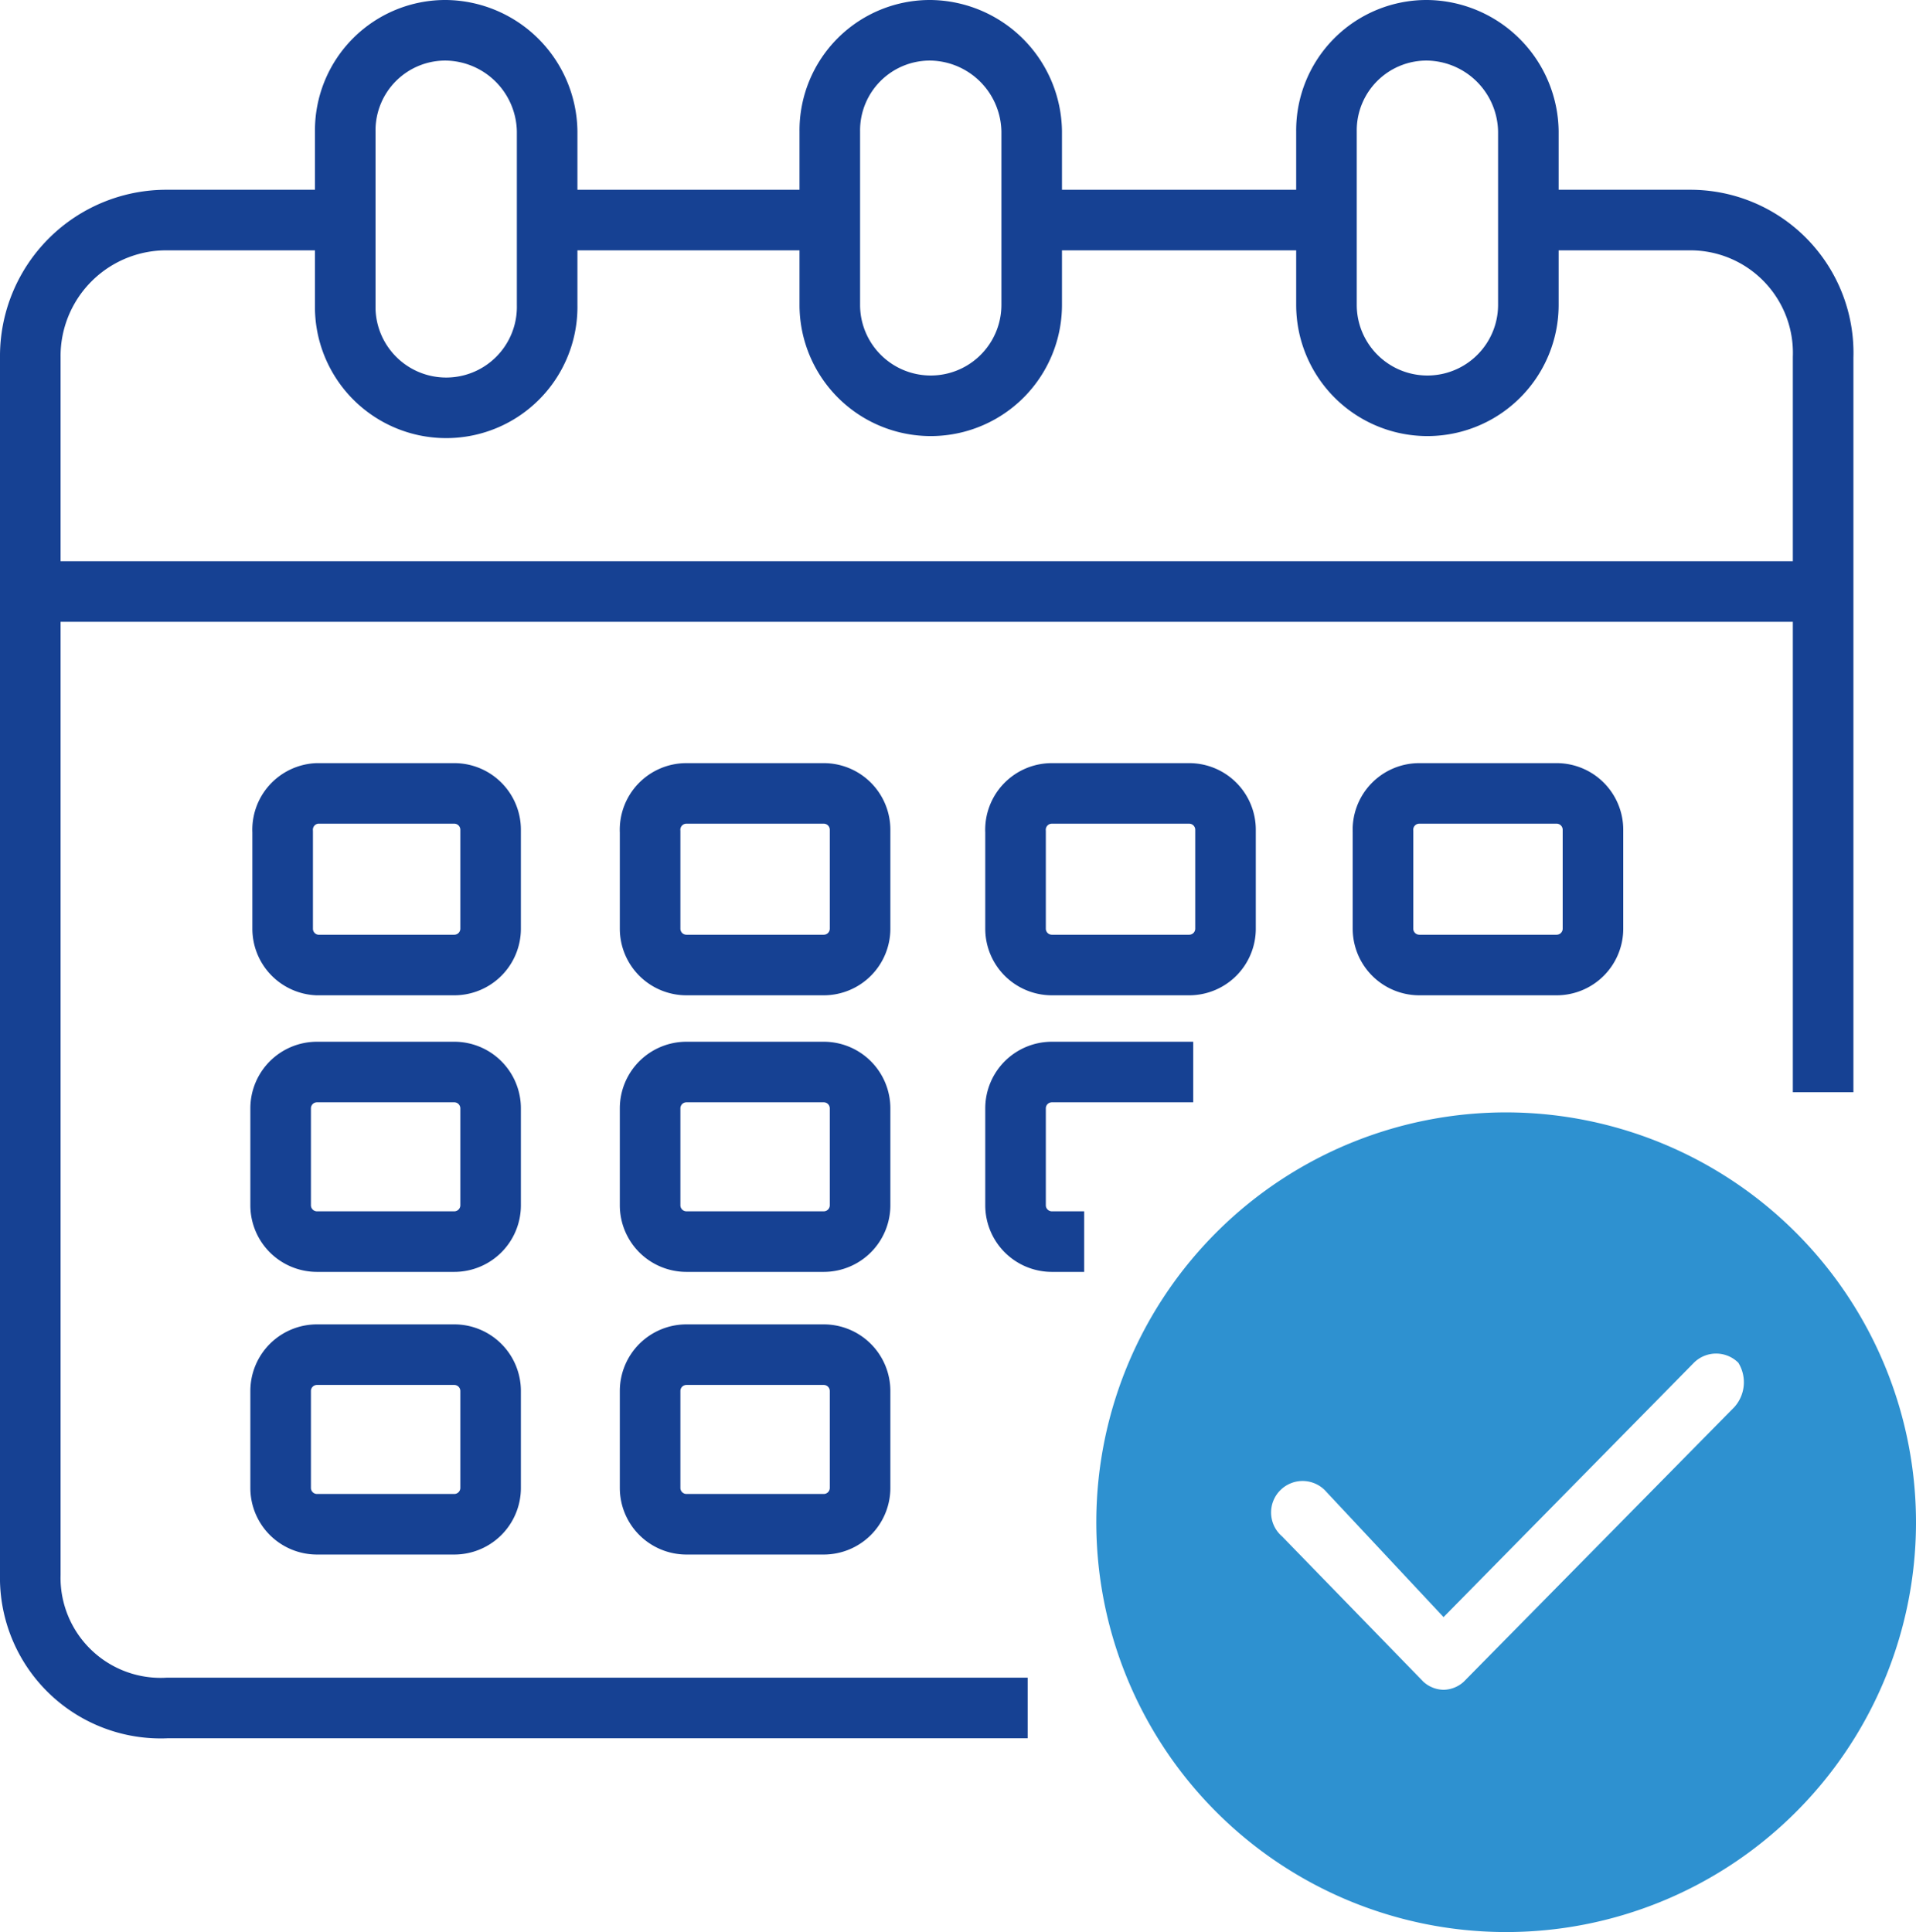
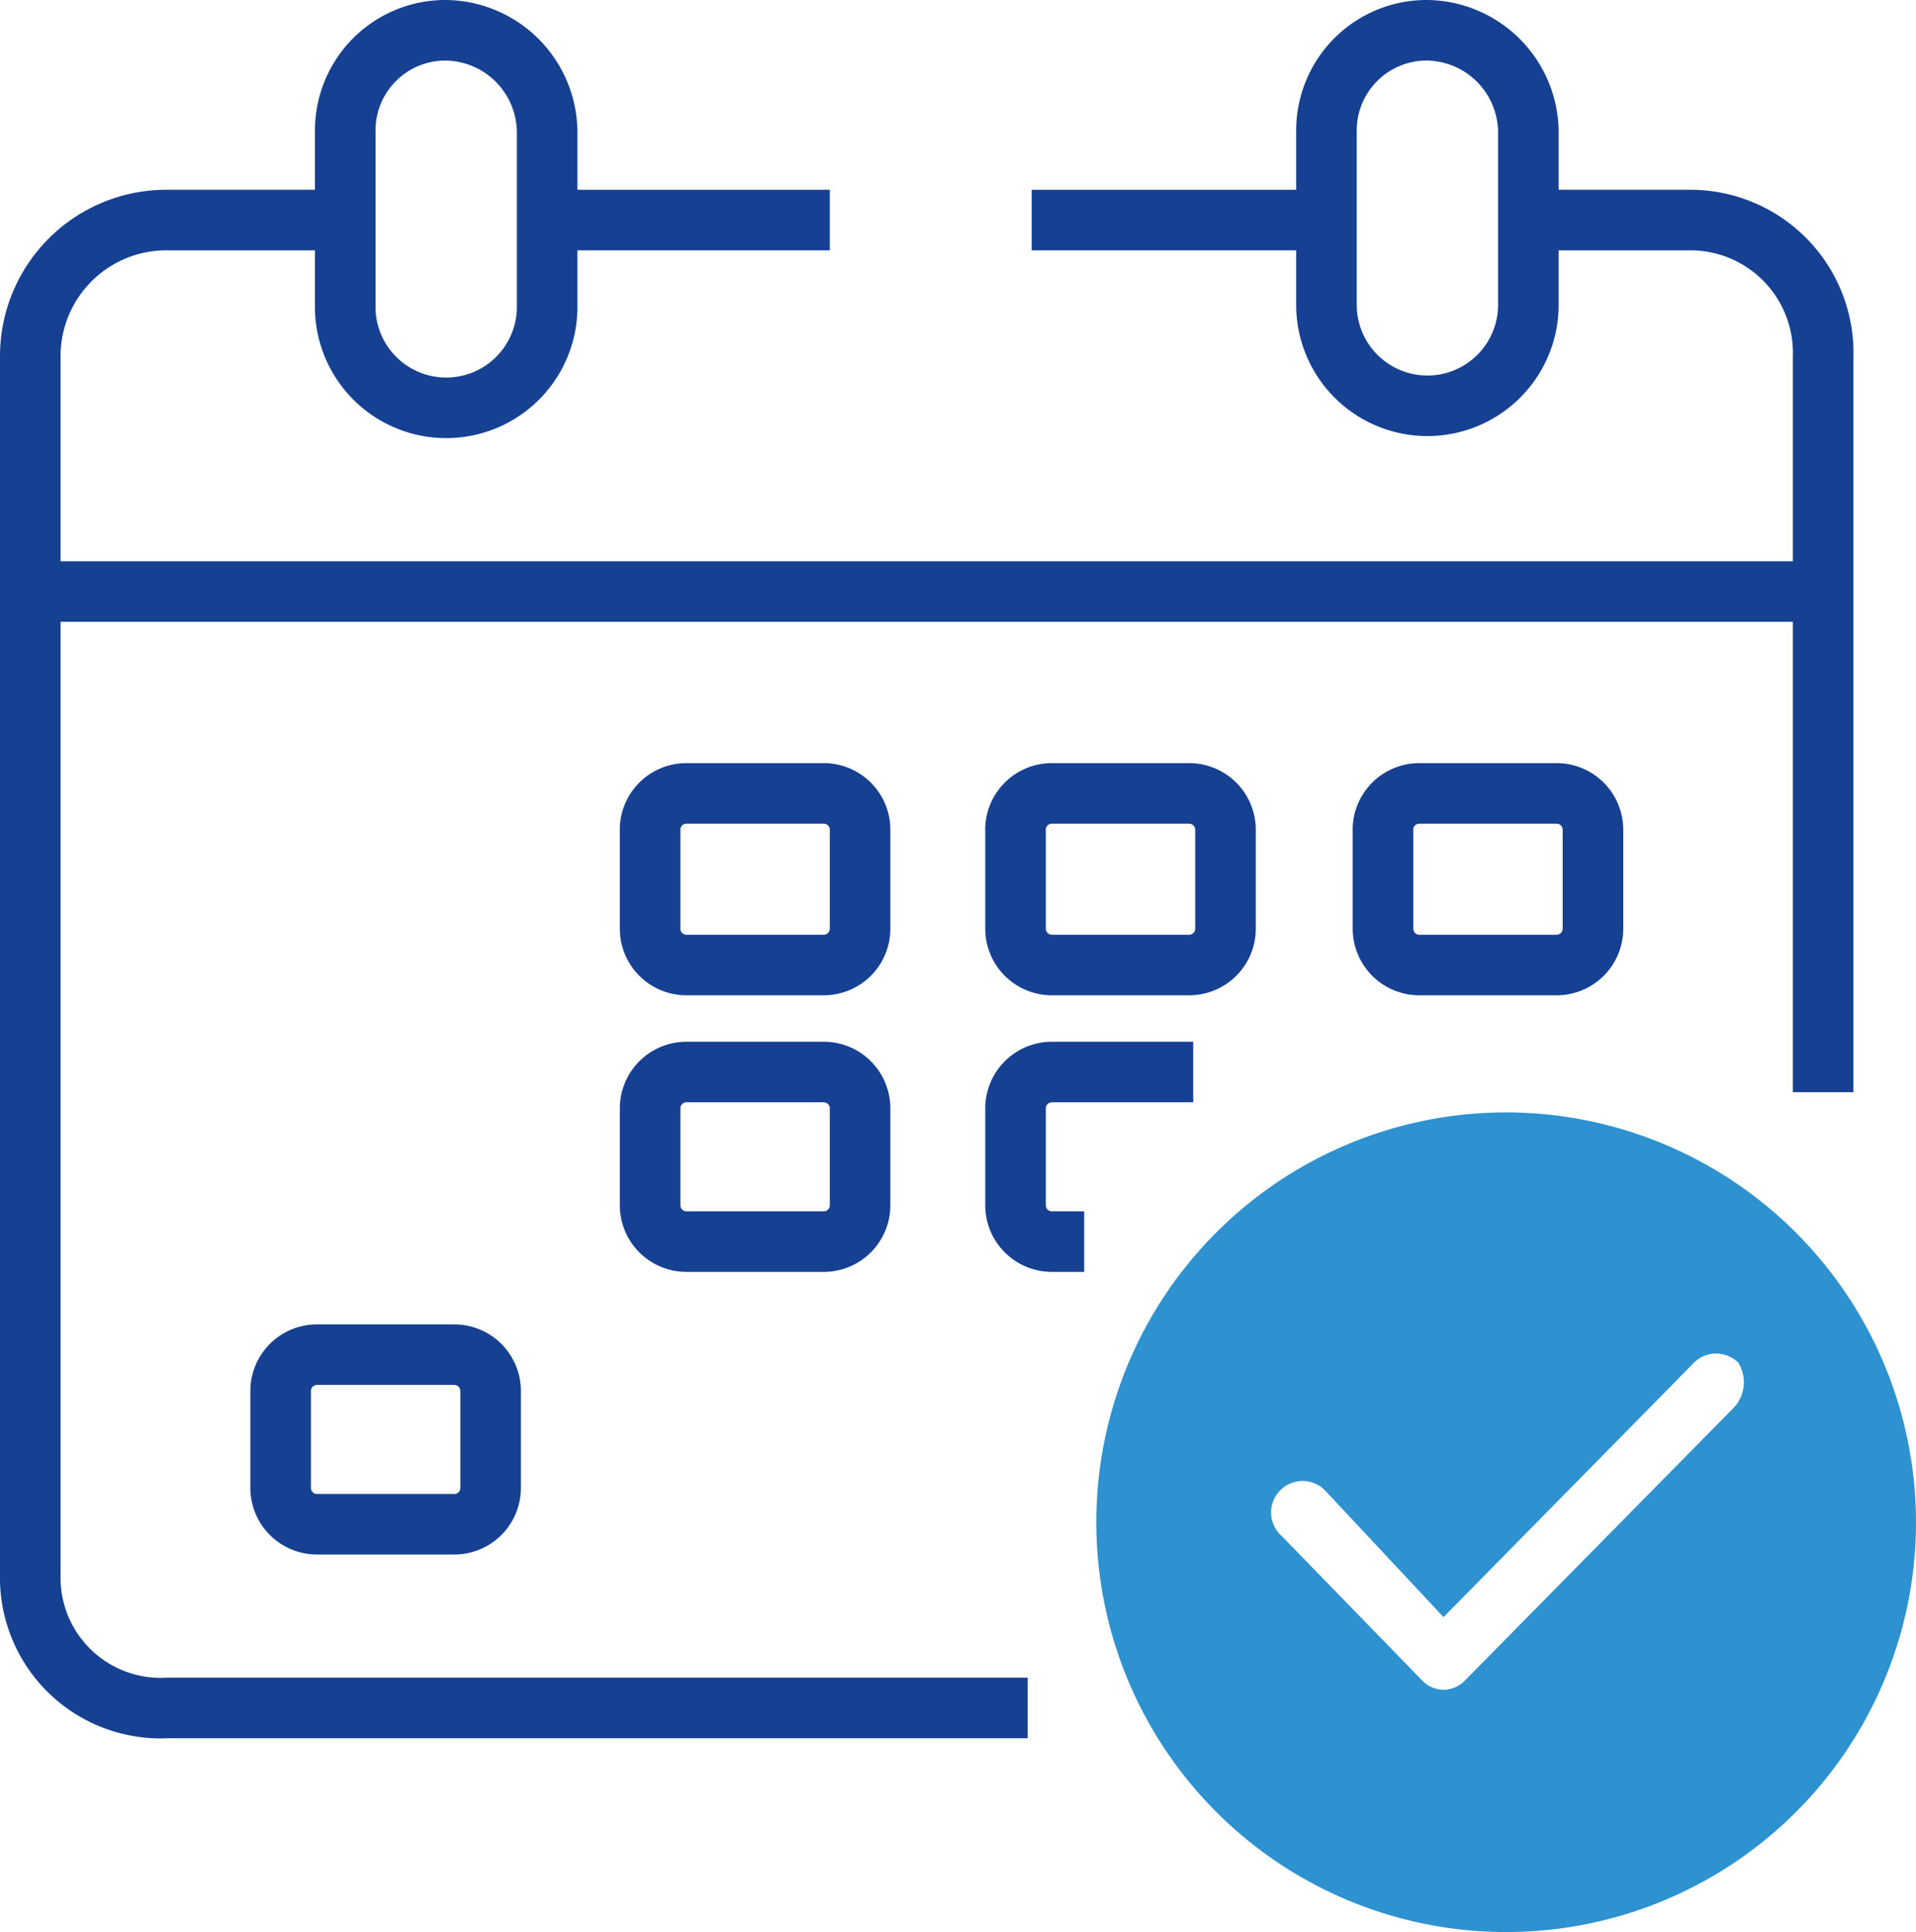
<svg xmlns="http://www.w3.org/2000/svg" viewBox="0 0 47.45 47.85">
  <defs>
    <style>.cls-1{fill:none;stroke:#164193;stroke-miterlimit:10;stroke-width:1.5px;}.cls-2{fill:#2e91d0;}</style>
  </defs>
  <g id="Layer_2" data-name="Layer 2">
    <g id="Layer_1-2" data-name="Layer 1">
      <g id="Layer_2-2" data-name="Layer 2">
        <g id="Слой_1" data-name="Слой 1">
          <line class="cls-1" x1="32.85" y1="5.45" x2="25.55" y2="5.45" />
          <path class="cls-1" d="M37.85,5.45h4a3.29,3.29,0,0,1,3.3,3.4v18.2" />
          <line class="cls-1" x1="20.55" y1="5.45" x2="13.55" y2="5.45" />
          <path class="cls-1" d="M8.55,5.45H4.15a3.37,3.37,0,0,0-3.4,3.4V39a3.23,3.23,0,0,0,3.4,3.3h21.3" />
          <path class="cls-2" d="M37.35,27.55a10.15,10.15,0,1,0,10.1,10.2h0A10.16,10.16,0,0,0,37.35,27.55Zm5.6,7.3-6.7,6.8a.76.76,0,0,1-.5.2h0a.76.76,0,0,1-.5-.2l-3.5-3.6a.78.78,0,1,1,1.1-1.1l2.9,3.1,6.2-6.3a.78.78,0,0,1,1.1,0,.92.92,0,0,1-.1,1.1Z" />
          <path class="cls-1" d="M13.55,3.25v4.3a2.5,2.5,0,0,1-5,.1V3.25a2.48,2.48,0,0,1,2.5-2.5A2.54,2.54,0,0,1,13.55,3.25Z" />
-           <path class="cls-1" d="M25.55,3.25v4.3a2.5,2.5,0,1,1-5,0V3.25a2.48,2.48,0,0,1,2.5-2.5A2.54,2.54,0,0,1,25.55,3.25Z" />
          <path class="cls-1" d="M37.85,3.25v4.3a2.5,2.5,0,1,1-5,0V3.25a2.48,2.48,0,0,1,2.5-2.5A2.54,2.54,0,0,1,37.85,3.25Z" />
          <line class="cls-1" x1="0.85" y1="14.65" x2="45.25" y2="14.65" />
-           <path class="cls-1" d="M7.85,19.65h3.4a.9.9,0,0,1,.9.9V23a.9.9,0,0,1-.9.9H7.85A.9.9,0,0,1,7,23v-2.4A.9.9,0,0,1,7.85,19.65Z" />
          <path class="cls-1" d="M17,19.65h3.4a.9.9,0,0,1,.9.9V23a.9.9,0,0,1-.9.9H17a.9.9,0,0,1-.9-.9v-2.4A.9.9,0,0,1,17,19.65Z" />
-           <path class="cls-1" d="M7.85,26.55h3.4a.9.9,0,0,1,.9.9v2.4a.9.9,0,0,1-.9.9H7.85a.9.9,0,0,1-.9-.9v-2.4A.9.9,0,0,1,7.85,26.55Z" />
          <path class="cls-1" d="M17,26.55h3.4a.9.9,0,0,1,.9.9v2.4a.9.9,0,0,1-.9.9H17a.9.9,0,0,1-.9-.9v-2.4A.9.9,0,0,1,17,26.55Z" />
          <path class="cls-1" d="M26.85,30.75h-.8a.9.9,0,0,1-.9-.9v-2.4a.9.9,0,0,1,.9-.9h3.5" />
          <path class="cls-1" d="M7.85,33.55h3.4a.9.9,0,0,1,.9.9v2.4a.9.9,0,0,1-.9.9H7.85a.9.9,0,0,1-.9-.9v-2.4A.9.9,0,0,1,7.85,33.55Z" />
-           <path class="cls-1" d="M17,33.55h3.4a.9.9,0,0,1,.9.9v2.4a.9.9,0,0,1-.9.9H17a.9.9,0,0,1-.9-.9v-2.4A.9.9,0,0,1,17,33.55Z" />
          <path class="cls-1" d="M26.05,19.65h3.4a.9.9,0,0,1,.9.9V23a.9.9,0,0,1-.9.9h-3.4a.9.9,0,0,1-.9-.9v-2.4A.9.9,0,0,1,26.05,19.65Z" />
          <path class="cls-1" d="M35.15,19.65h3.4a.9.9,0,0,1,.9.9V23a.9.9,0,0,1-.9.9h-3.4a.9.9,0,0,1-.9-.9v-2.4A.9.9,0,0,1,35.15,19.65Z" />
        </g>
      </g>
    </g>
  </g>
</svg>